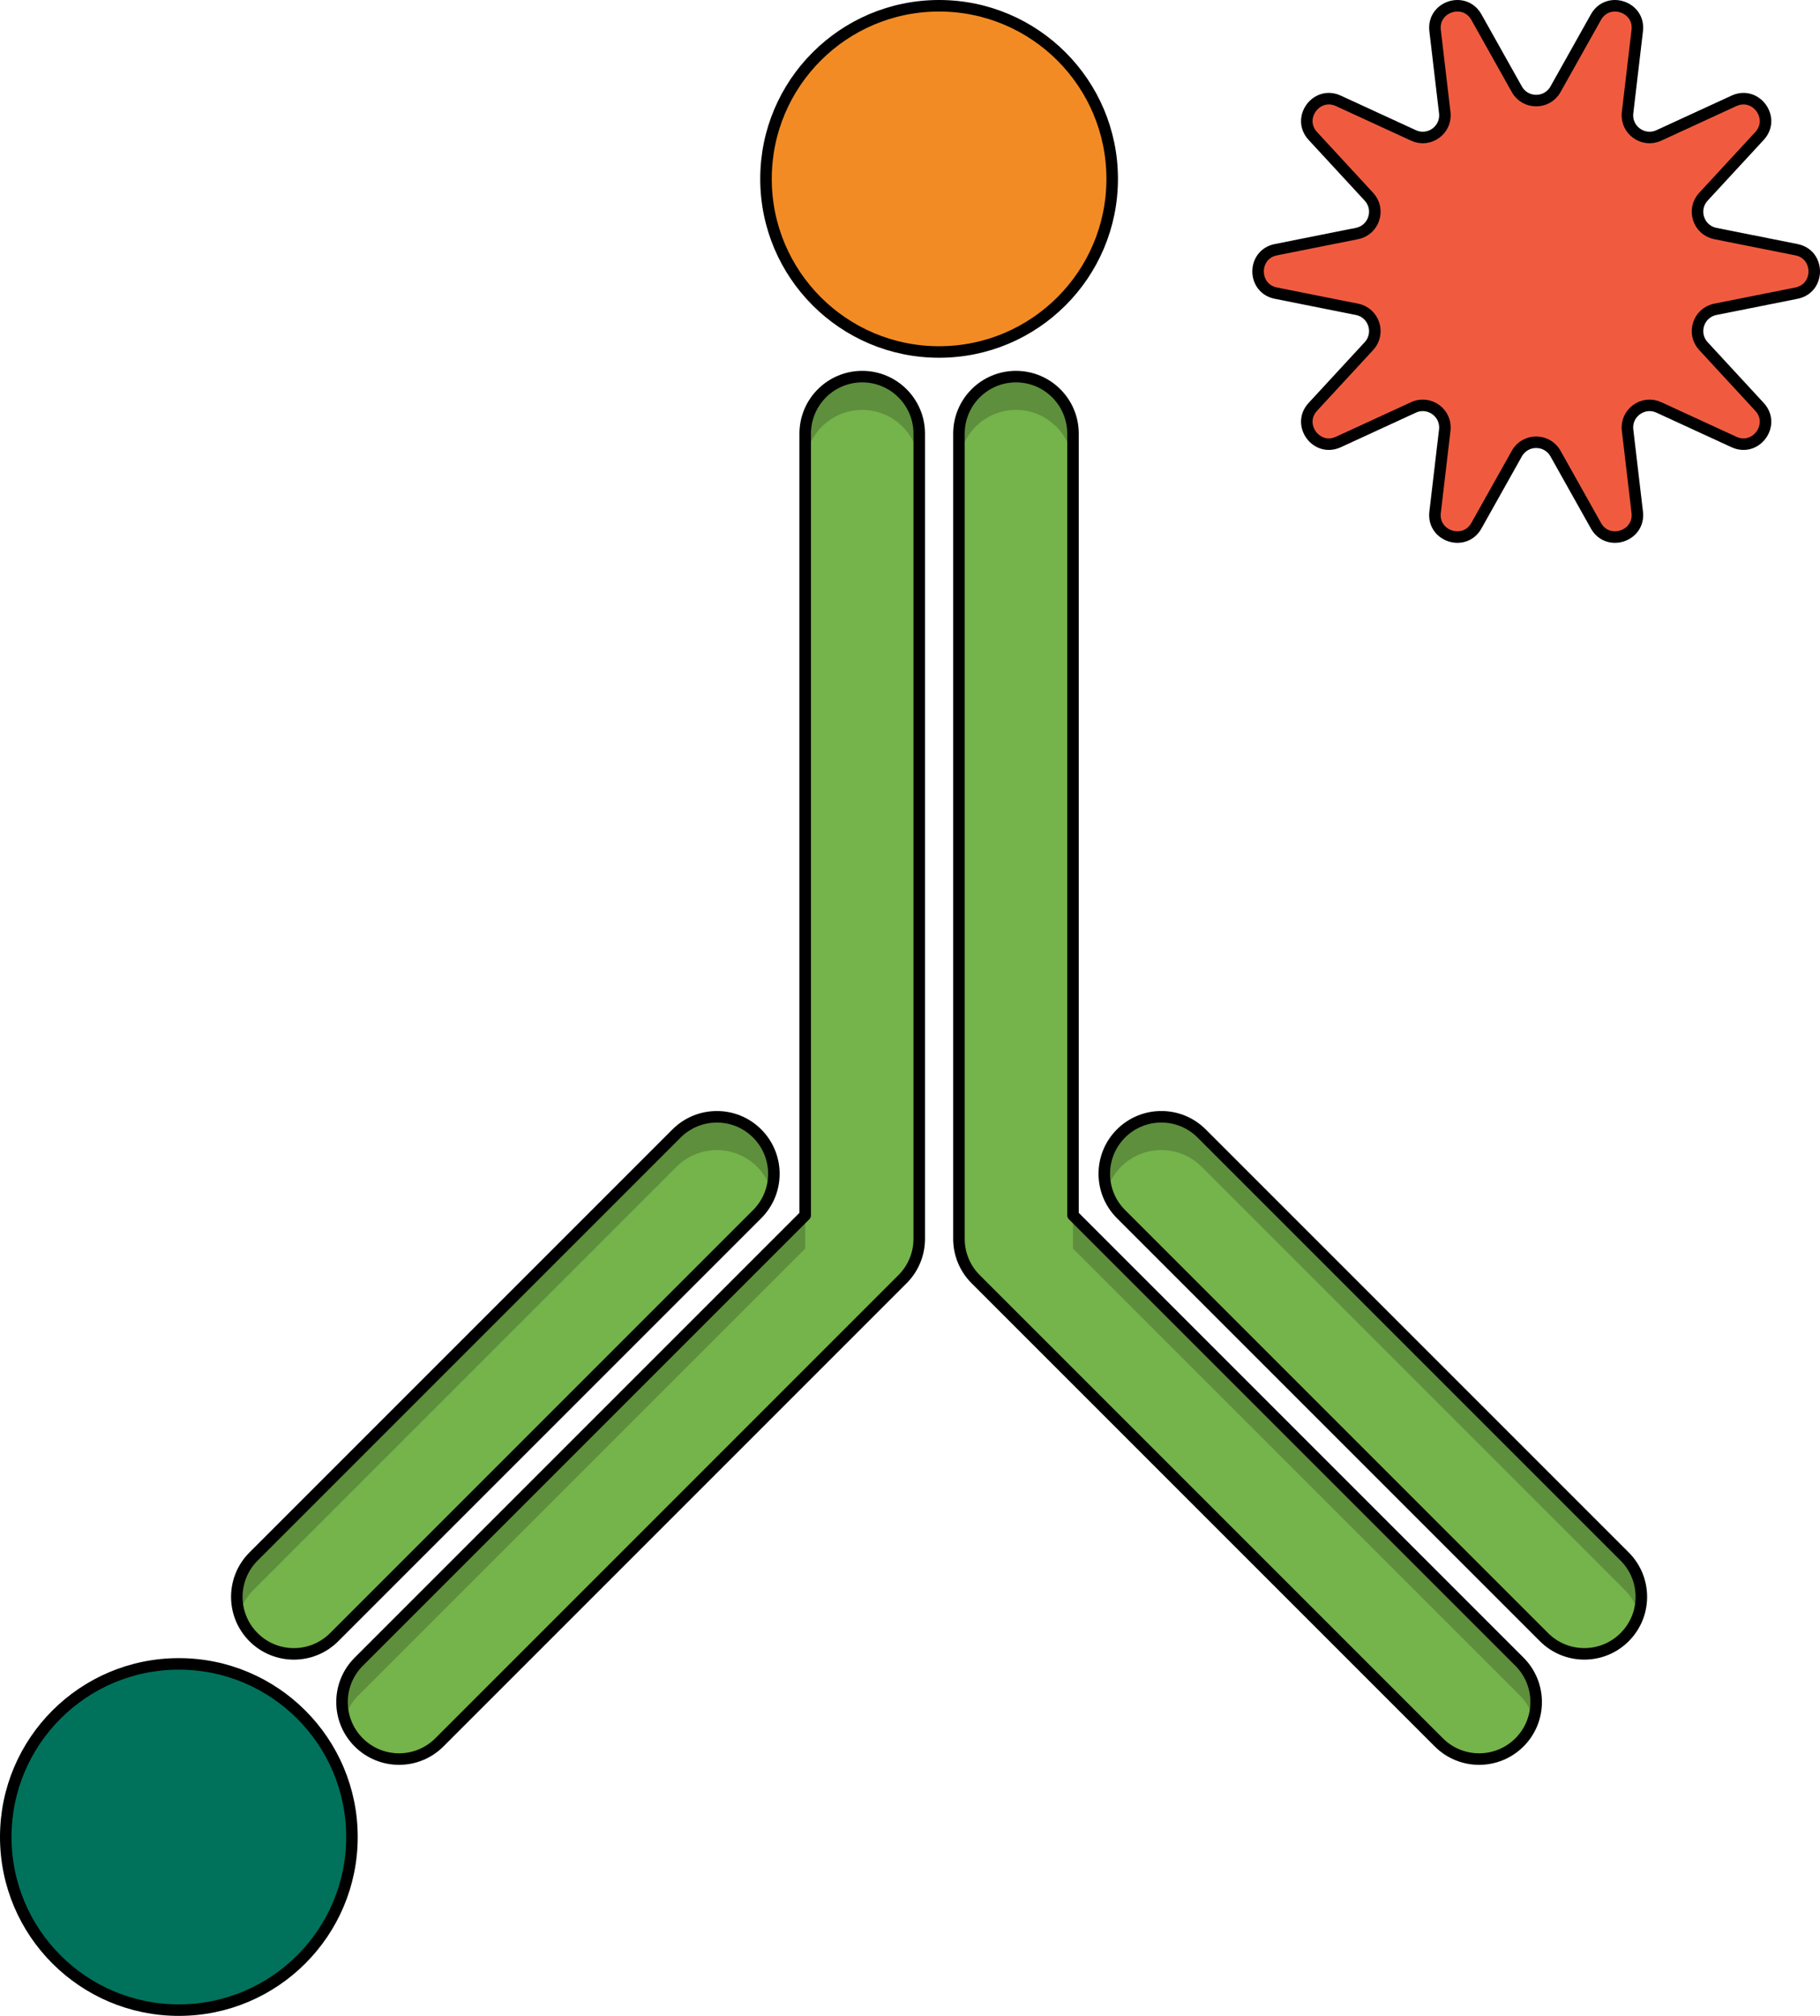
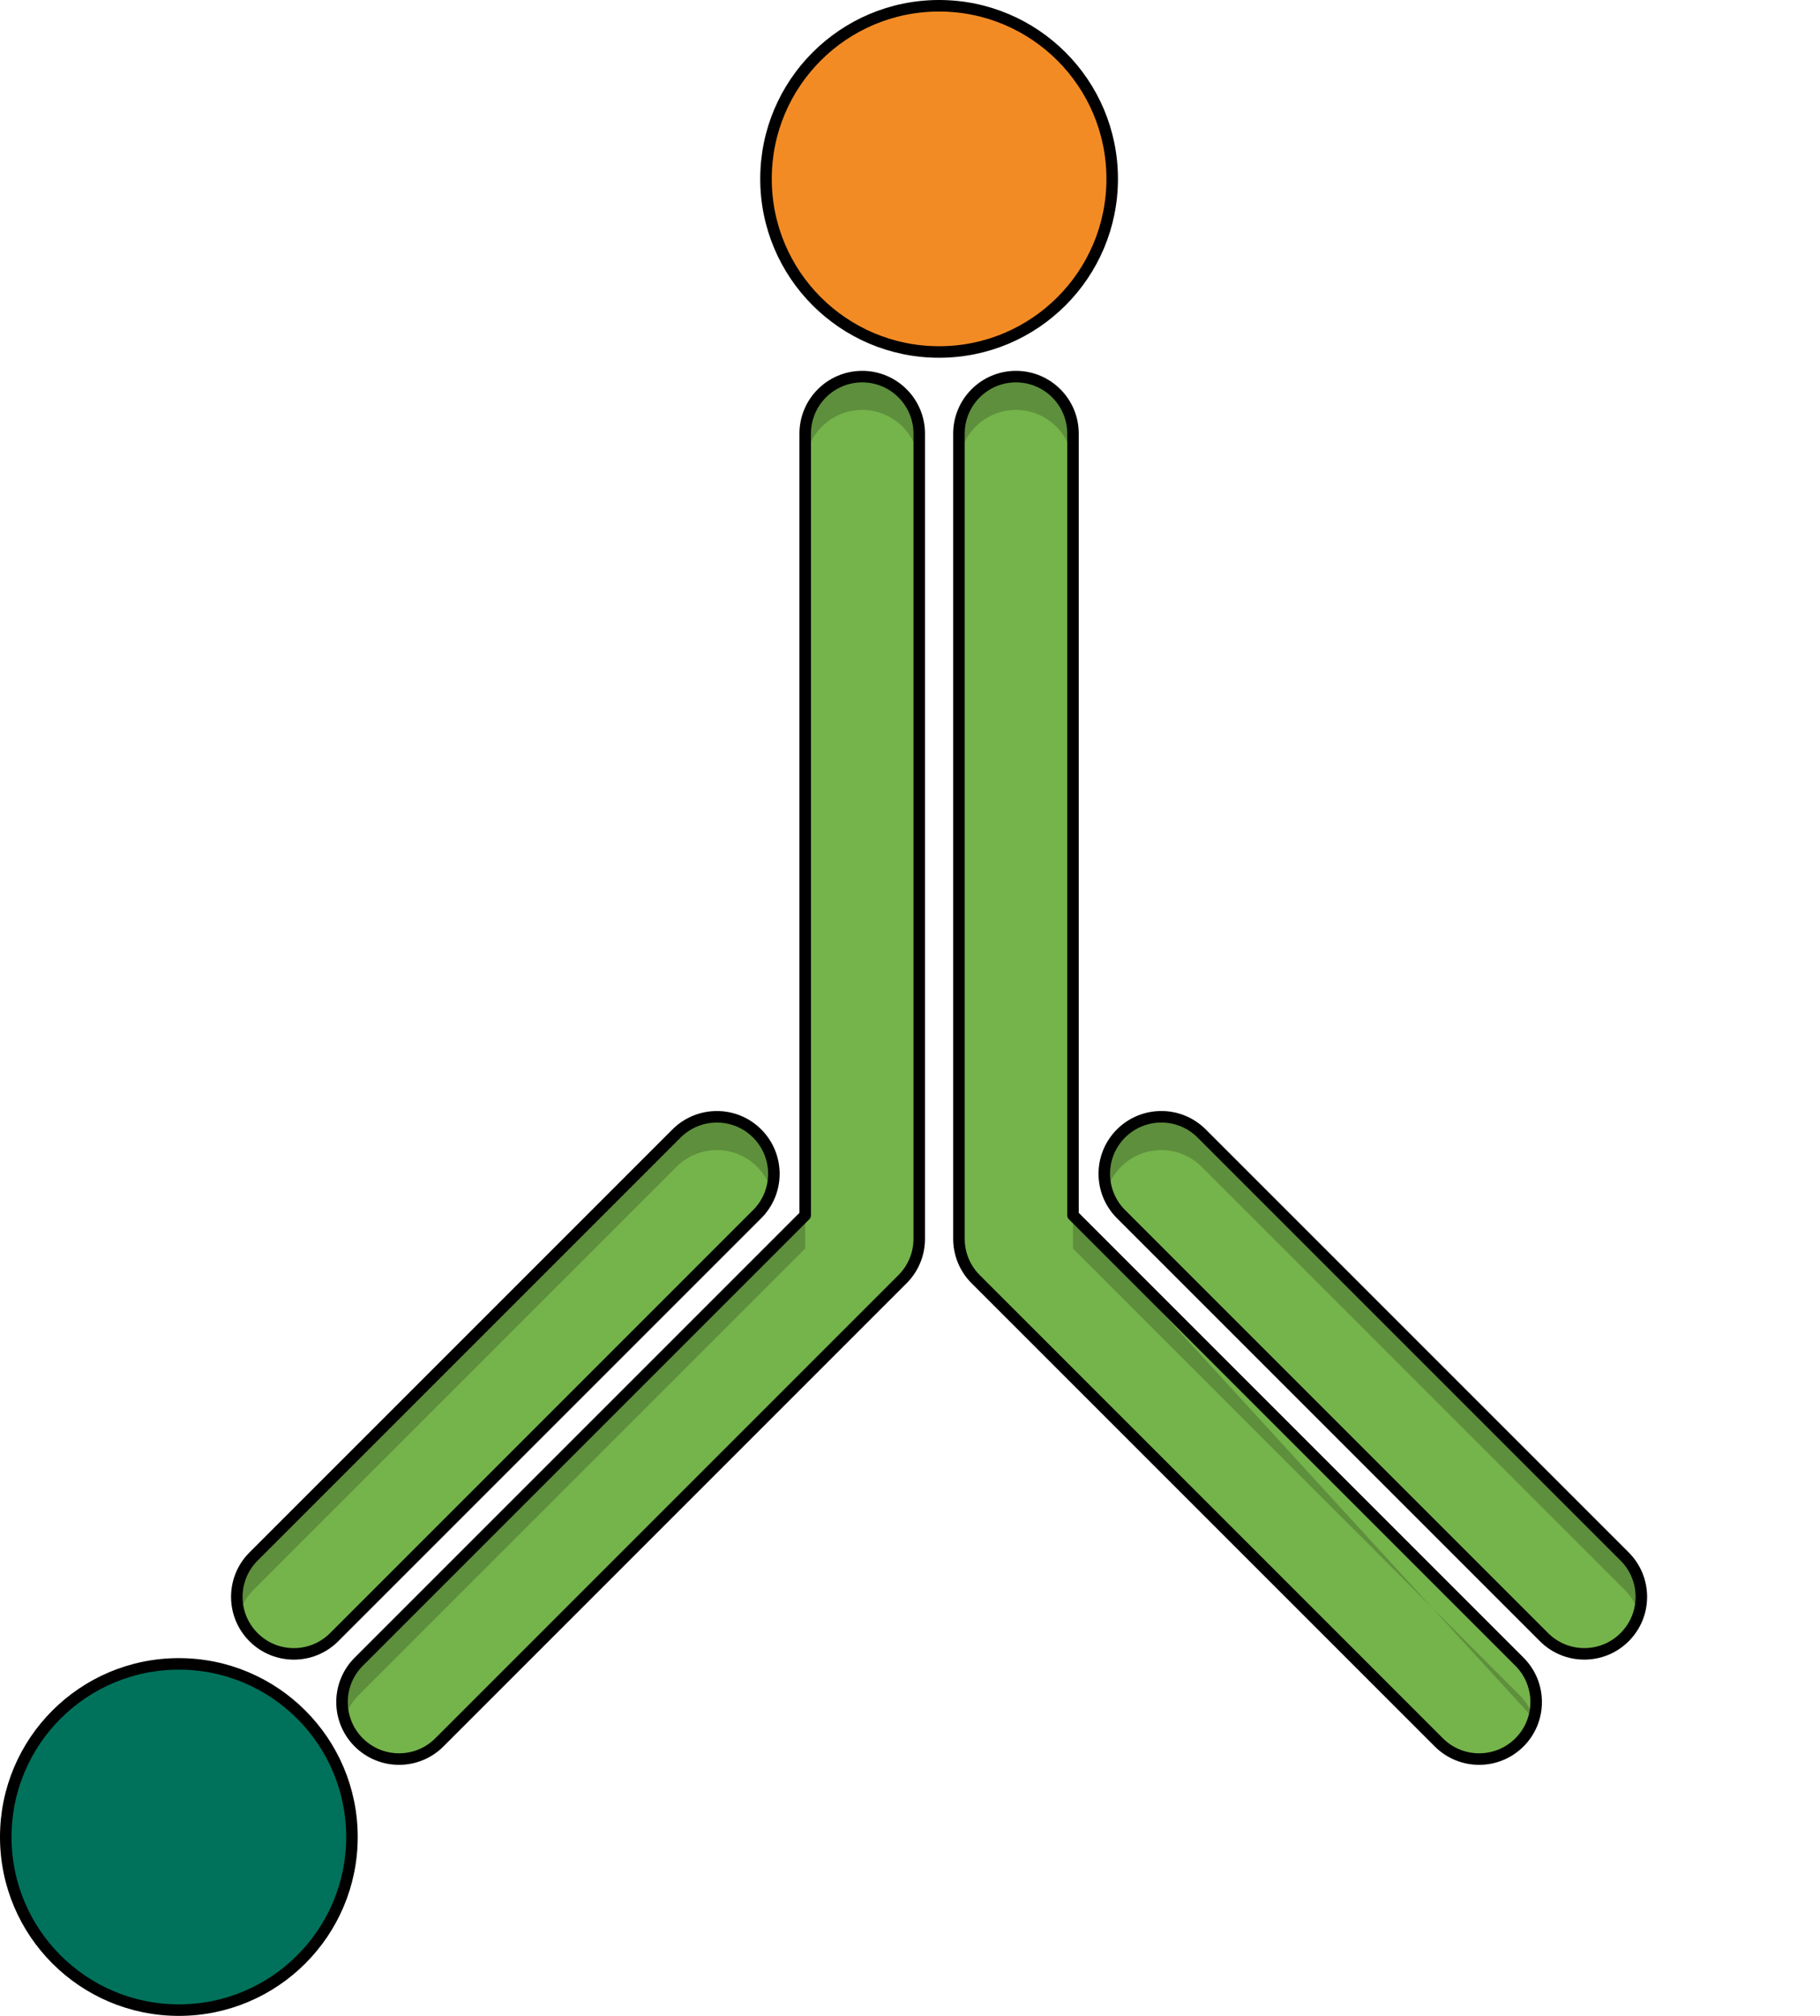
<svg xmlns="http://www.w3.org/2000/svg" version="1.1" id="Camada_1" x="0px" y="0px" width="157.901px" height="174.881px" viewBox="0 0 157.901 174.881" enable-background="new 0 0 157.901 174.881" xml:space="preserve">
  <g>
    <g>
      <g>
        <path fill="#75B34B" d="M88.144,32.672c2.732,0,4.948,2.215,4.948,4.947v33.902v33.902l19.367,19.367l19.367,19.367     c1.933,1.932,1.933,5.065,0.001,6.997c-1.933,1.932-5.066,1.932-6.997,0l-20.092-20.092l-20.092-20.092     c-0.929-0.928-1.449-2.186-1.449-3.499V72.546V37.619C83.197,34.887,85.412,32.672,88.144,32.672z" />
        <path opacity="0.2" enable-background="new    " d="M88.144,35.56c2.732,0,4.948,2.216,4.948,4.948v-2.889     c0-2.732-2.215-4.947-4.948-4.947c-2.732,0-4.947,2.215-4.947,4.947v2.889C83.197,37.775,85.412,35.56,88.144,35.56z" />
-         <path opacity="0.2" enable-background="new    " d="M93.092,105.423v2.889l38.734,38.734c0.594,0.594,1.004,1.303,1.234,2.054     c0.515-1.692,0.104-3.605-1.234-4.943L93.092,105.423z" />
+         <path opacity="0.2" enable-background="new    " d="M93.092,105.423v2.889l38.734,38.734c0.594,0.594,1.004,1.303,1.234,2.054     L93.092,105.423z" />
        <path fill="none" stroke="#000000" stroke-linecap="round" stroke-linejoin="round" stroke-miterlimit="10" d="M88.144,32.672     c2.732,0,4.948,2.215,4.948,4.947v67.804l38.734,38.734c1.933,1.932,1.933,5.065,0.001,6.997c-1.933,1.932-5.066,1.932-6.997,0     l-40.184-40.183c-0.929-0.928-1.449-2.186-1.449-3.499V37.619C83.197,34.887,85.412,32.672,88.144,32.672z" />
        <path fill="#75B34B" d="M79.752,37.619v34.927v34.926c0,1.313-0.521,2.571-1.449,3.499l-20.092,20.092l-20.092,20.092     c-1.931,1.932-5.064,1.932-6.997,0c-1.932-1.932-1.932-5.065,0.001-6.997l19.367-19.367l19.367-19.367V71.521V37.619     c0-2.732,2.216-4.947,4.948-4.947S79.752,34.887,79.752,37.619z" />
        <path opacity="0.2" enable-background="new    " d="M74.804,35.56c2.733,0,4.948,2.216,4.948,4.948v-2.889     c0-2.732-2.215-4.947-4.948-4.947c-2.732,0-4.948,2.215-4.948,4.947v2.889C69.856,37.775,72.072,35.56,74.804,35.56z" />
        <path opacity="0.2" enable-background="new    " d="M31.122,144.157c-1.338,1.338-1.748,3.251-1.234,4.943     c0.23-0.752,0.639-1.46,1.234-2.054l38.734-38.734v-2.889L31.122,144.157z" />
        <path fill="none" stroke="#000000" stroke-linecap="round" stroke-linejoin="round" stroke-miterlimit="10" d="M79.752,37.619     v69.853c0,1.313-0.521,2.571-1.449,3.499l-40.183,40.183c-1.931,1.932-5.064,1.932-6.997,0c-1.932-1.932-1.932-5.065,0.001-6.997     l38.734-38.734V37.619c0-2.732,2.215-4.947,4.948-4.947C77.537,32.672,79.752,34.887,79.752,37.619z" />
      </g>
      <g>
        <path id="changecolor_58_" fill="#75B34B" d="M133.956,142.027c1.931,1.932,5.065,1.932,6.996,0c1.933-1.932,1.933-5.065,0-6.997     l-36.698-36.698c-0.966-0.966-2.233-1.449-3.498-1.449c-1.266,0-2.533,0.483-3.498,1.449c-1.933,1.932-1.933,5.065,0,6.997     L133.956,142.027z M21.996,142.027c1.931,1.932,5.065,1.932,6.996,0l18.35-18.35l18.35-18.349c1.933-1.932,1.933-5.065,0-6.997     c-0.966-0.966-2.232-1.449-3.498-1.449c-1.266,0-2.532,0.483-3.498,1.449l-18.349,18.349L21.996,135.03     C20.063,136.963,20.063,140.095,21.996,142.027z" />
        <path opacity="0.2" enable-background="new    " d="M97.258,101.22c0.966-0.966,2.233-1.449,3.498-1.449     c1.266,0,2.532,0.483,3.498,1.449l36.698,36.699c0.596,0.594,1.005,1.303,1.234,2.054c0.515-1.692,0.104-3.604-1.234-4.943     l-36.698-36.698c-0.966-0.966-2.233-1.449-3.498-1.449c-1.266,0-2.533,0.483-3.498,1.449c-1.338,1.338-1.748,3.251-1.233,4.943     C96.253,102.523,96.663,101.815,97.258,101.22z" />
        <path fill="none" stroke="#000000" stroke-linecap="round" stroke-linejoin="round" stroke-miterlimit="10" d="M100.756,96.882     c1.266,0,2.532,0.483,3.498,1.449l36.698,36.698c1.933,1.933,1.933,5.065,0,6.997c-1.931,1.932-5.065,1.932-6.996,0     l-36.699-36.699c-1.933-1.932-1.933-5.065,0-6.997C98.223,97.365,99.49,96.882,100.756,96.882z" />
        <path opacity="0.2" enable-background="new    " d="M66.924,103.274c0.515-1.692,0.105-3.604-1.233-4.943     c-0.966-0.966-2.233-1.449-3.498-1.449c-1.266,0-2.532,0.483-3.498,1.449L21.996,135.03c-1.338,1.338-1.748,3.251-1.234,4.943     c0.229-0.751,0.638-1.46,1.234-2.054l36.698-36.699c0.966-0.966,2.232-1.449,3.498-1.449c1.265,0,2.532,0.483,3.498,1.449     C66.286,101.815,66.696,102.523,66.924,103.274z" />
        <path fill="none" stroke="#000000" stroke-linecap="round" stroke-linejoin="round" stroke-miterlimit="10" d="M65.691,98.332     c1.933,1.932,1.933,5.065,0,6.997l-36.699,36.699c-1.931,1.932-5.065,1.932-6.996,0c-1.933-1.932-1.933-5.065,0-6.997     l36.698-36.698c0.966-0.966,2.232-1.449,3.498-1.449C63.459,96.882,64.726,97.365,65.691,98.332z" />
      </g>
    </g>
    <g>
      <g>
        <g>
          <g>
            <path fill="#00725C" stroke="#000000" d="M30.535,159.362c0,8.294-6.724,15.019-15.018,15.019       c-8.293,0-15.017-6.725-15.017-15.019c0-8.292,6.723-15.017,15.017-15.017C23.811,144.345,30.535,151.07,30.535,159.362z" />
          </g>
        </g>
      </g>
    </g>
    <g>
      <g>
        <g>
          <g>
            <path fill="#F38B24" stroke="#000000" d="M96.492,15.517c0,8.294-6.724,15.019-15.018,15.019       c-8.293,0-15.017-6.725-15.017-15.019C66.457,7.225,73.18,0.5,81.474,0.5C89.768,0.5,96.492,7.225,96.492,15.517z" />
          </g>
        </g>
      </g>
    </g>
-     <path fill="#F05B40" stroke="#000000" d="M134.952,7.746l3.509-6.258c1.028-1.833,3.83-0.922,3.584,1.165l-0.839,7.126   c-0.176,1.49,1.349,2.598,2.712,1.97l6.518-3c1.909-0.879,3.641,1.505,2.215,3.049l-4.867,5.272   c-1.018,1.103-0.436,2.894,1.036,3.188l7.036,1.404c2.061,0.411,2.061,3.358,0,3.769l-7.036,1.404   c-1.472,0.294-2.054,2.085-1.036,3.188l4.867,5.272c1.426,1.544-0.306,3.928-2.215,3.049l-6.518-3   c-1.363-0.627-2.887,0.48-2.712,1.97l0.839,7.126c0.246,2.087-2.557,2.998-3.584,1.165l-3.509-6.258   c-0.734-1.309-2.618-1.309-3.352,0l-3.509,6.258c-1.028,1.833-3.83,0.922-3.584-1.165l0.839-7.126   c0.176-1.49-1.349-2.598-2.712-1.97l-6.518,3c-1.909,0.879-3.641-1.505-2.215-3.049l4.867-5.272   c1.018-1.103,0.436-2.894-1.036-3.188l-7.036-1.404c-2.061-0.411-2.061-3.358,0-3.769l7.036-1.404   c1.472-0.294,2.054-2.085,1.036-3.188l-4.867-5.272c-1.426-1.544,0.306-3.928,2.215-3.049l6.518,3   c1.363,0.627,2.887-0.48,2.712-1.97l-0.839-7.126c-0.246-2.087,2.557-2.998,3.584-1.165l3.509,6.258   C132.334,9.054,134.218,9.054,134.952,7.746z" />
  </g>
</svg>